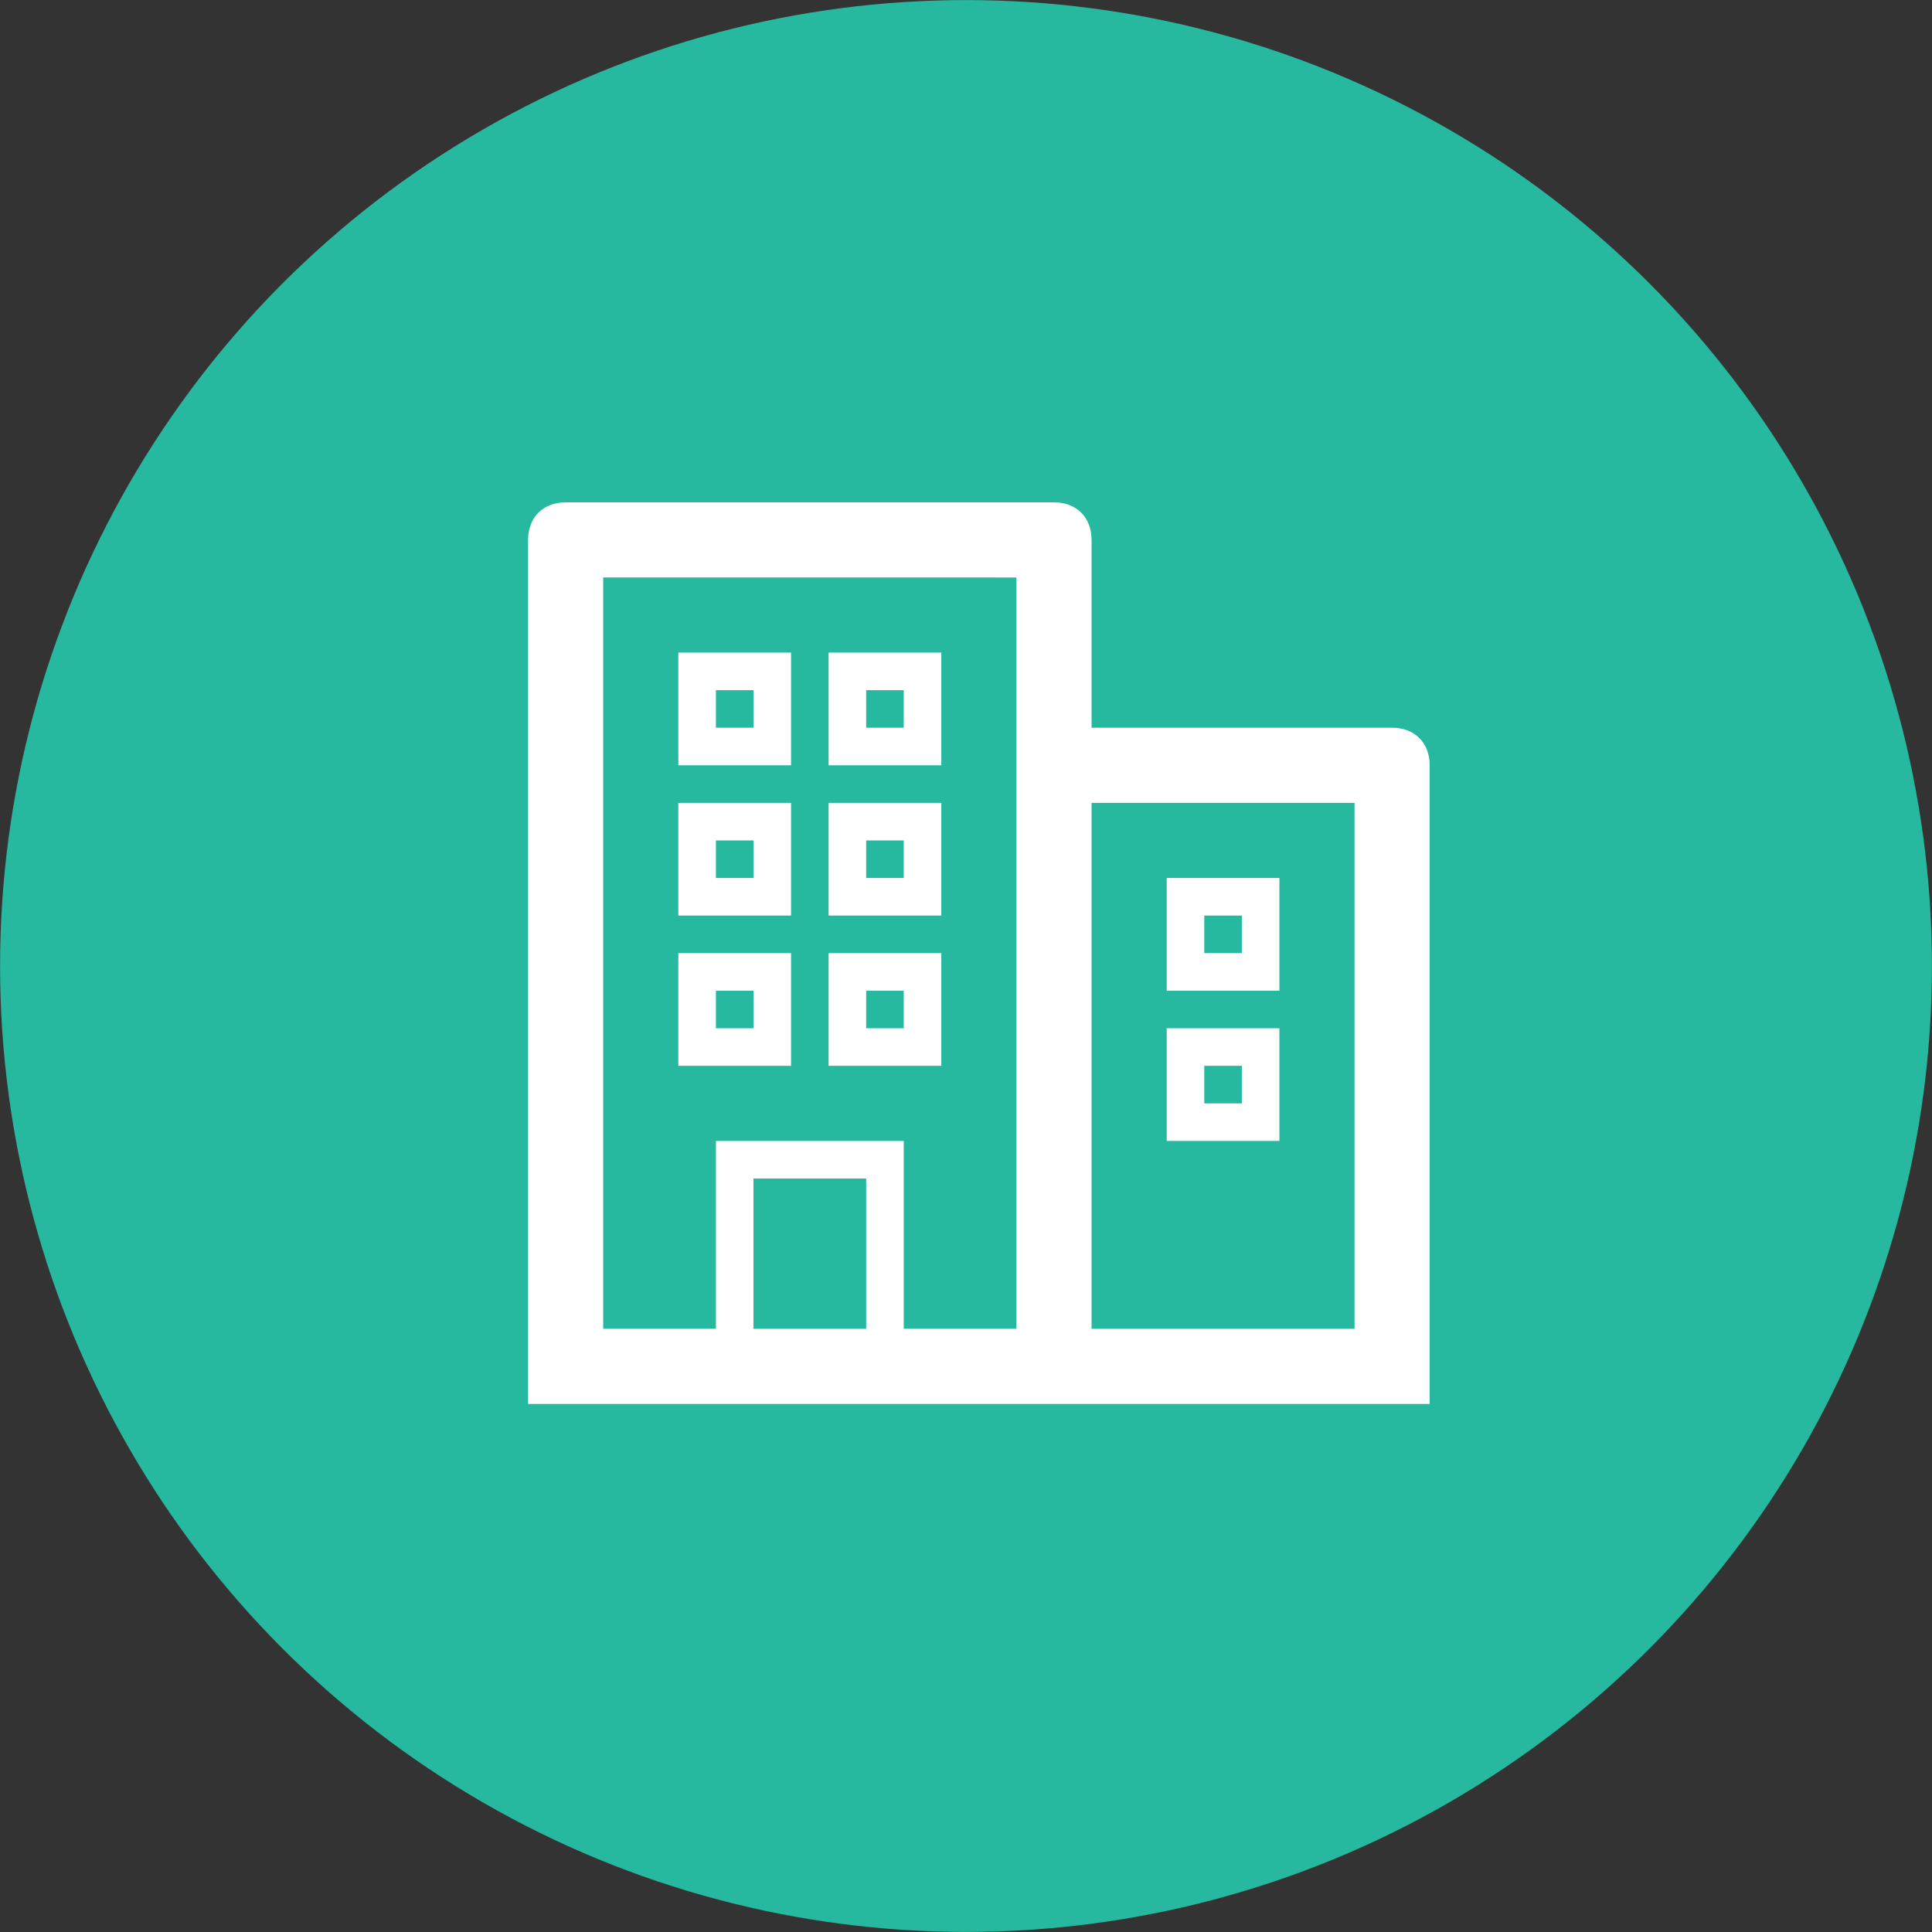
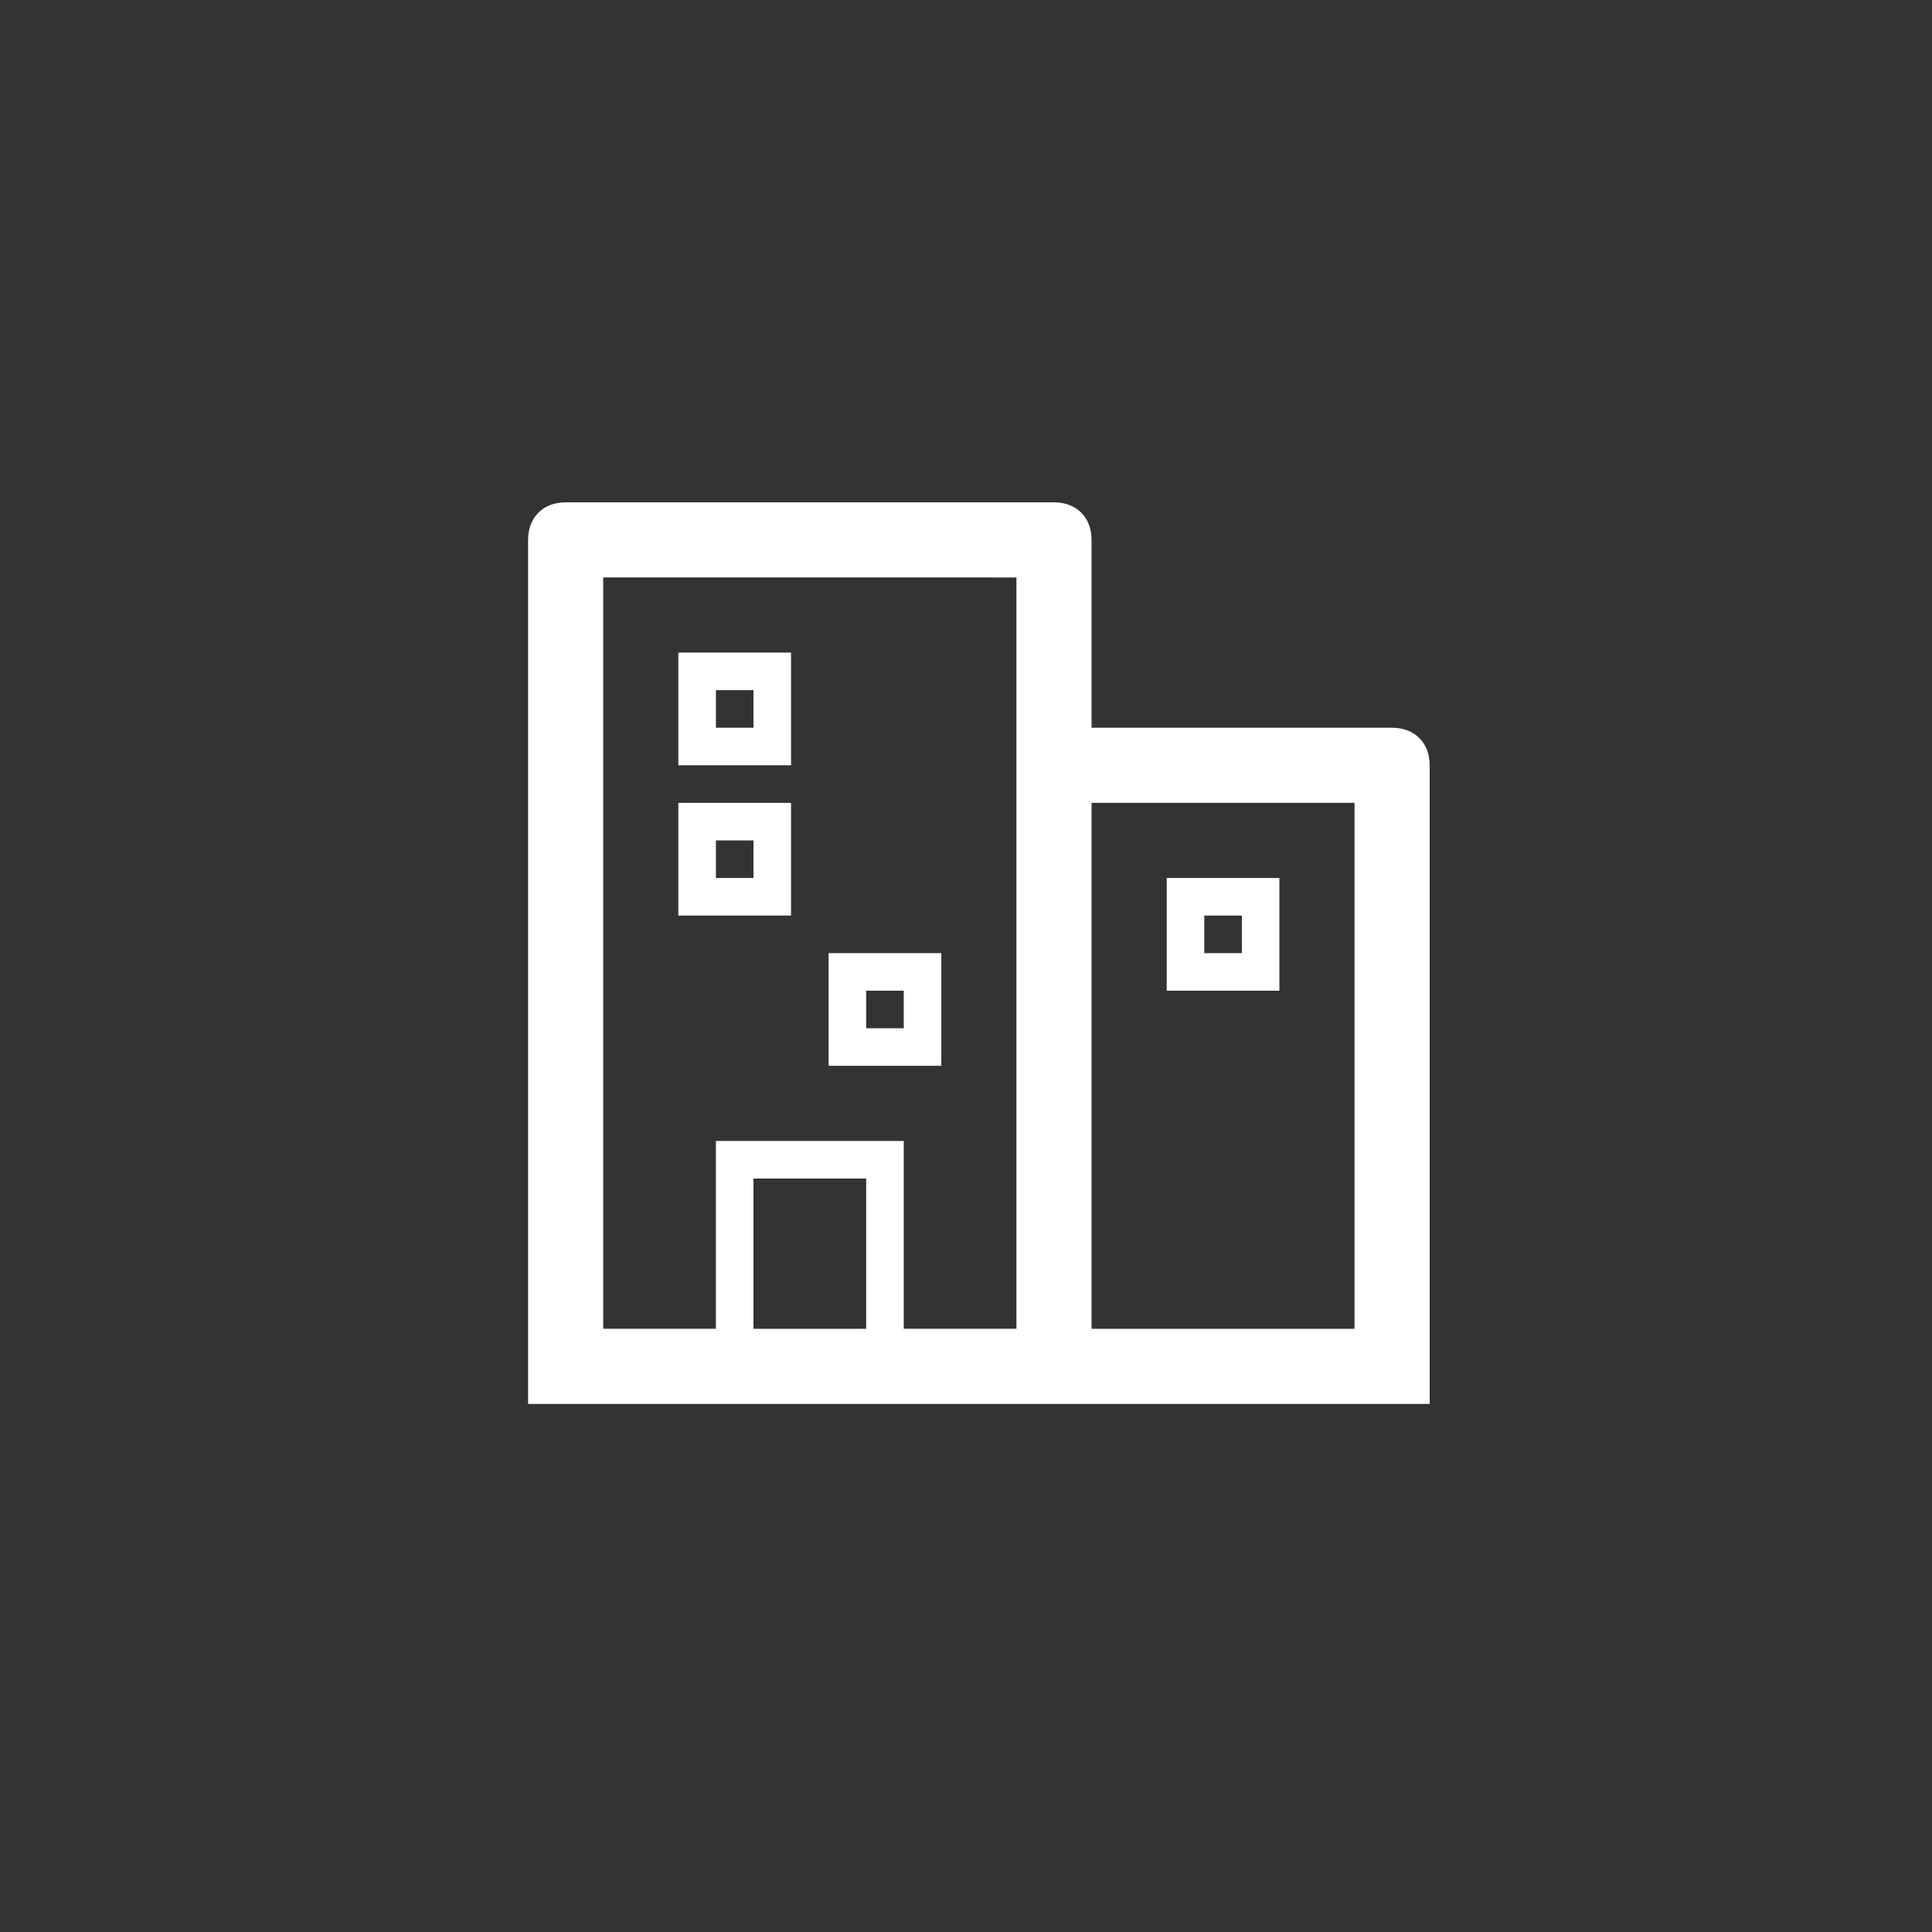
<svg xmlns="http://www.w3.org/2000/svg" version="1.1" id="Warstwa_1" x="0px" y="0px" width="150px" height="150px" viewBox="0 0 150 150" enable-background="new 0 0 150 150" xml:space="preserve">
  <rect x="0" y="0" width="150" height="150" fill="#333333" stroke="none" />
  <g>
    <g id="Warstwa_1_1_">
-       <circle fill="#27B99F" cx="75" cy="75" r="74.994" />
-     </g>
+       </g>
    <g id="Warstwa_4">
	</g>
    <g id="Warstwa_3">
      <g>
        <path fill="#FFFFFF" d="M108.083,56.5H84.748V41.918c0-1.751-1.166-2.917-2.915-2.917H43.916c-1.749,0-2.916,1.166-2.916,2.917     v67.081h70V59.418C110.999,57.666,109.83,56.5,108.083,56.5z M105.166,62.334v40.833H84.748V62.334H105.166z M78.916,44.834     v14.582v43.749h-8.749V88.582H55.583v14.583h-8.751V44.833L78.916,44.834L78.916,44.834z M58.499,103.167V91.5h8.751v11.667     H58.499z" />
        <path fill="#FFFFFF" d="M61.416,50.667h-8.75v8.75h8.75V50.667z M58.499,56.5h-2.916v-2.917h2.916V56.5z" />
        <path fill="#FFFFFF" d="M61.416,62.334h-8.75v8.75h8.75V62.334z M58.499,68.167h-2.916V65.25h2.916V68.167z" />
-         <path fill="#FFFFFF" d="M61.416,74.001h-8.75v8.748h8.75V74.001z M58.499,79.834h-2.916v-2.917h2.916V79.834z" />
-         <path fill="#FFFFFF" d="M73.083,50.667h-8.75v8.75h8.75V50.667L73.083,50.667z M70.166,56.5h-2.917v-2.917h2.917V56.5z" />
-         <path fill="#FFFFFF" d="M73.083,62.334h-8.75v8.75h8.75V62.334L73.083,62.334z M70.166,68.167h-2.917V65.25h2.917V68.167z" />
        <path fill="#FFFFFF" d="M73.083,74.001h-8.75v8.748h8.75V74.001L73.083,74.001z M70.166,79.834h-2.917v-2.917h2.917V79.834z" />
        <path fill="#FFFFFF" d="M99.332,68.167h-8.749v8.75h8.749V68.167L99.332,68.167z M96.417,74.001H93.5v-2.917h2.917V74.001z" />
-         <path fill="#FFFFFF" d="M99.332,79.834h-8.749v8.749h8.749V79.834L99.332,79.834z M96.417,85.666H93.5v-2.917h2.917V85.666z" />
      </g>
    </g>
  </g>
</svg>